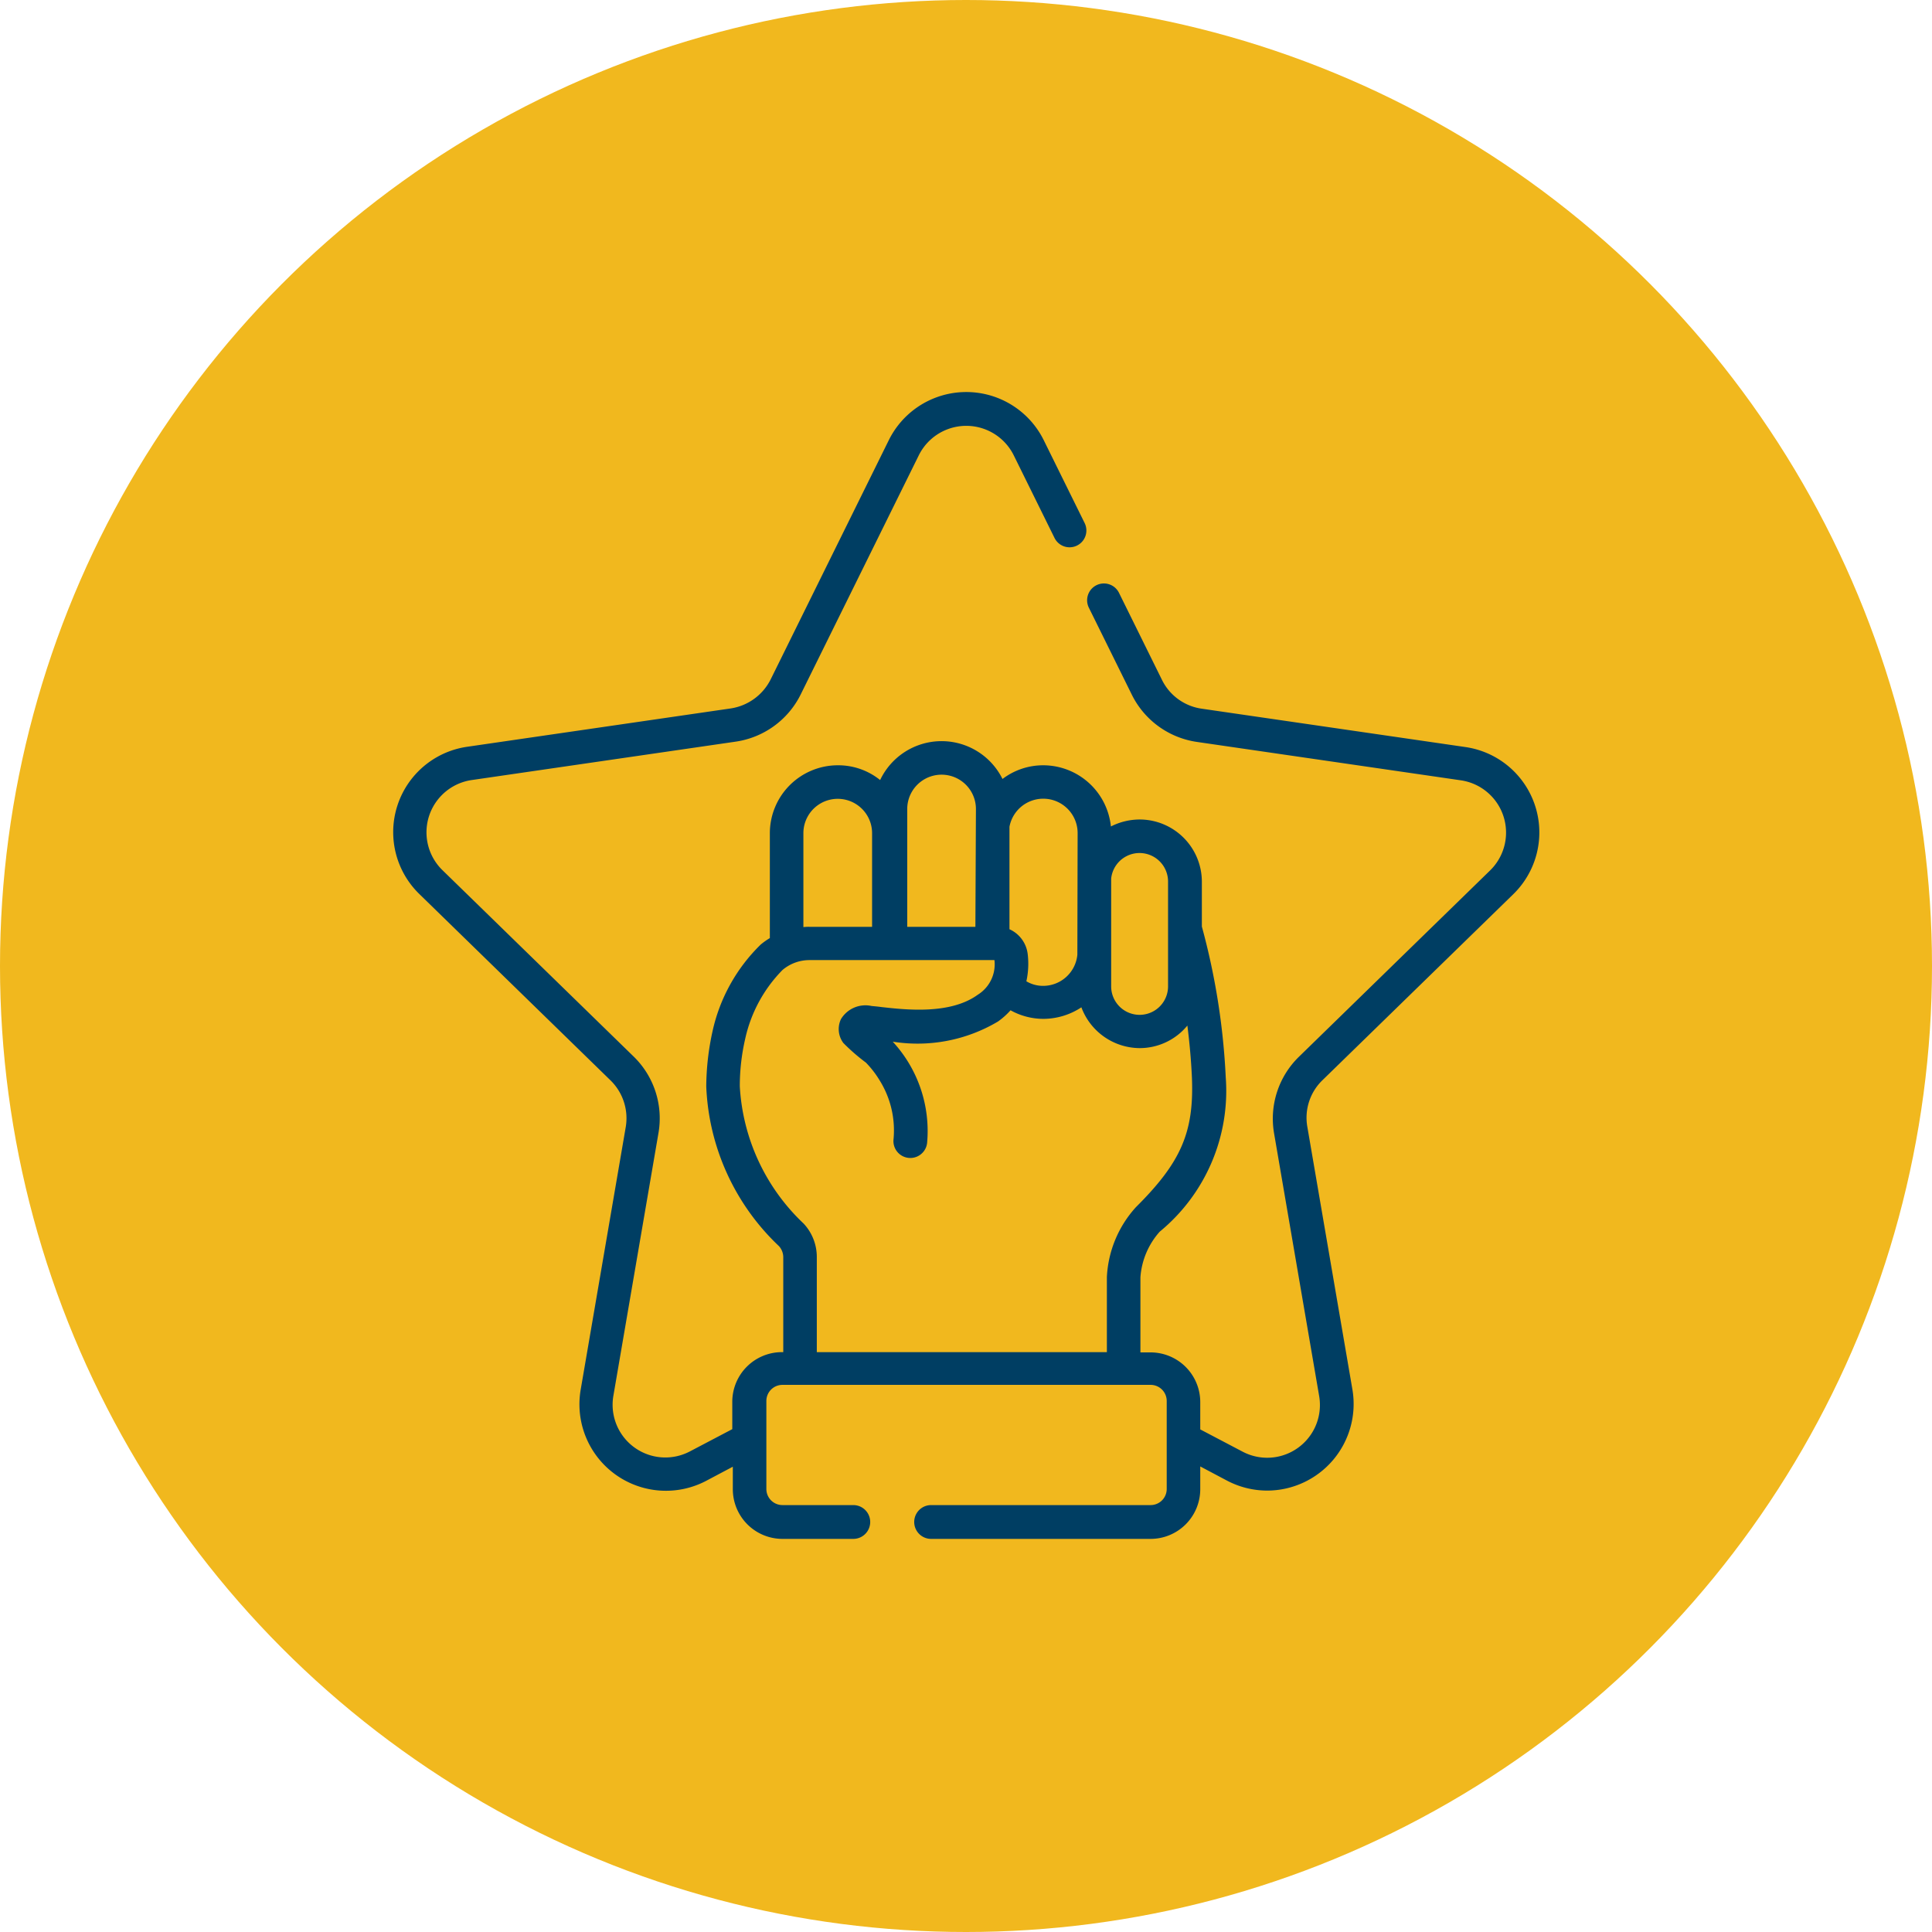
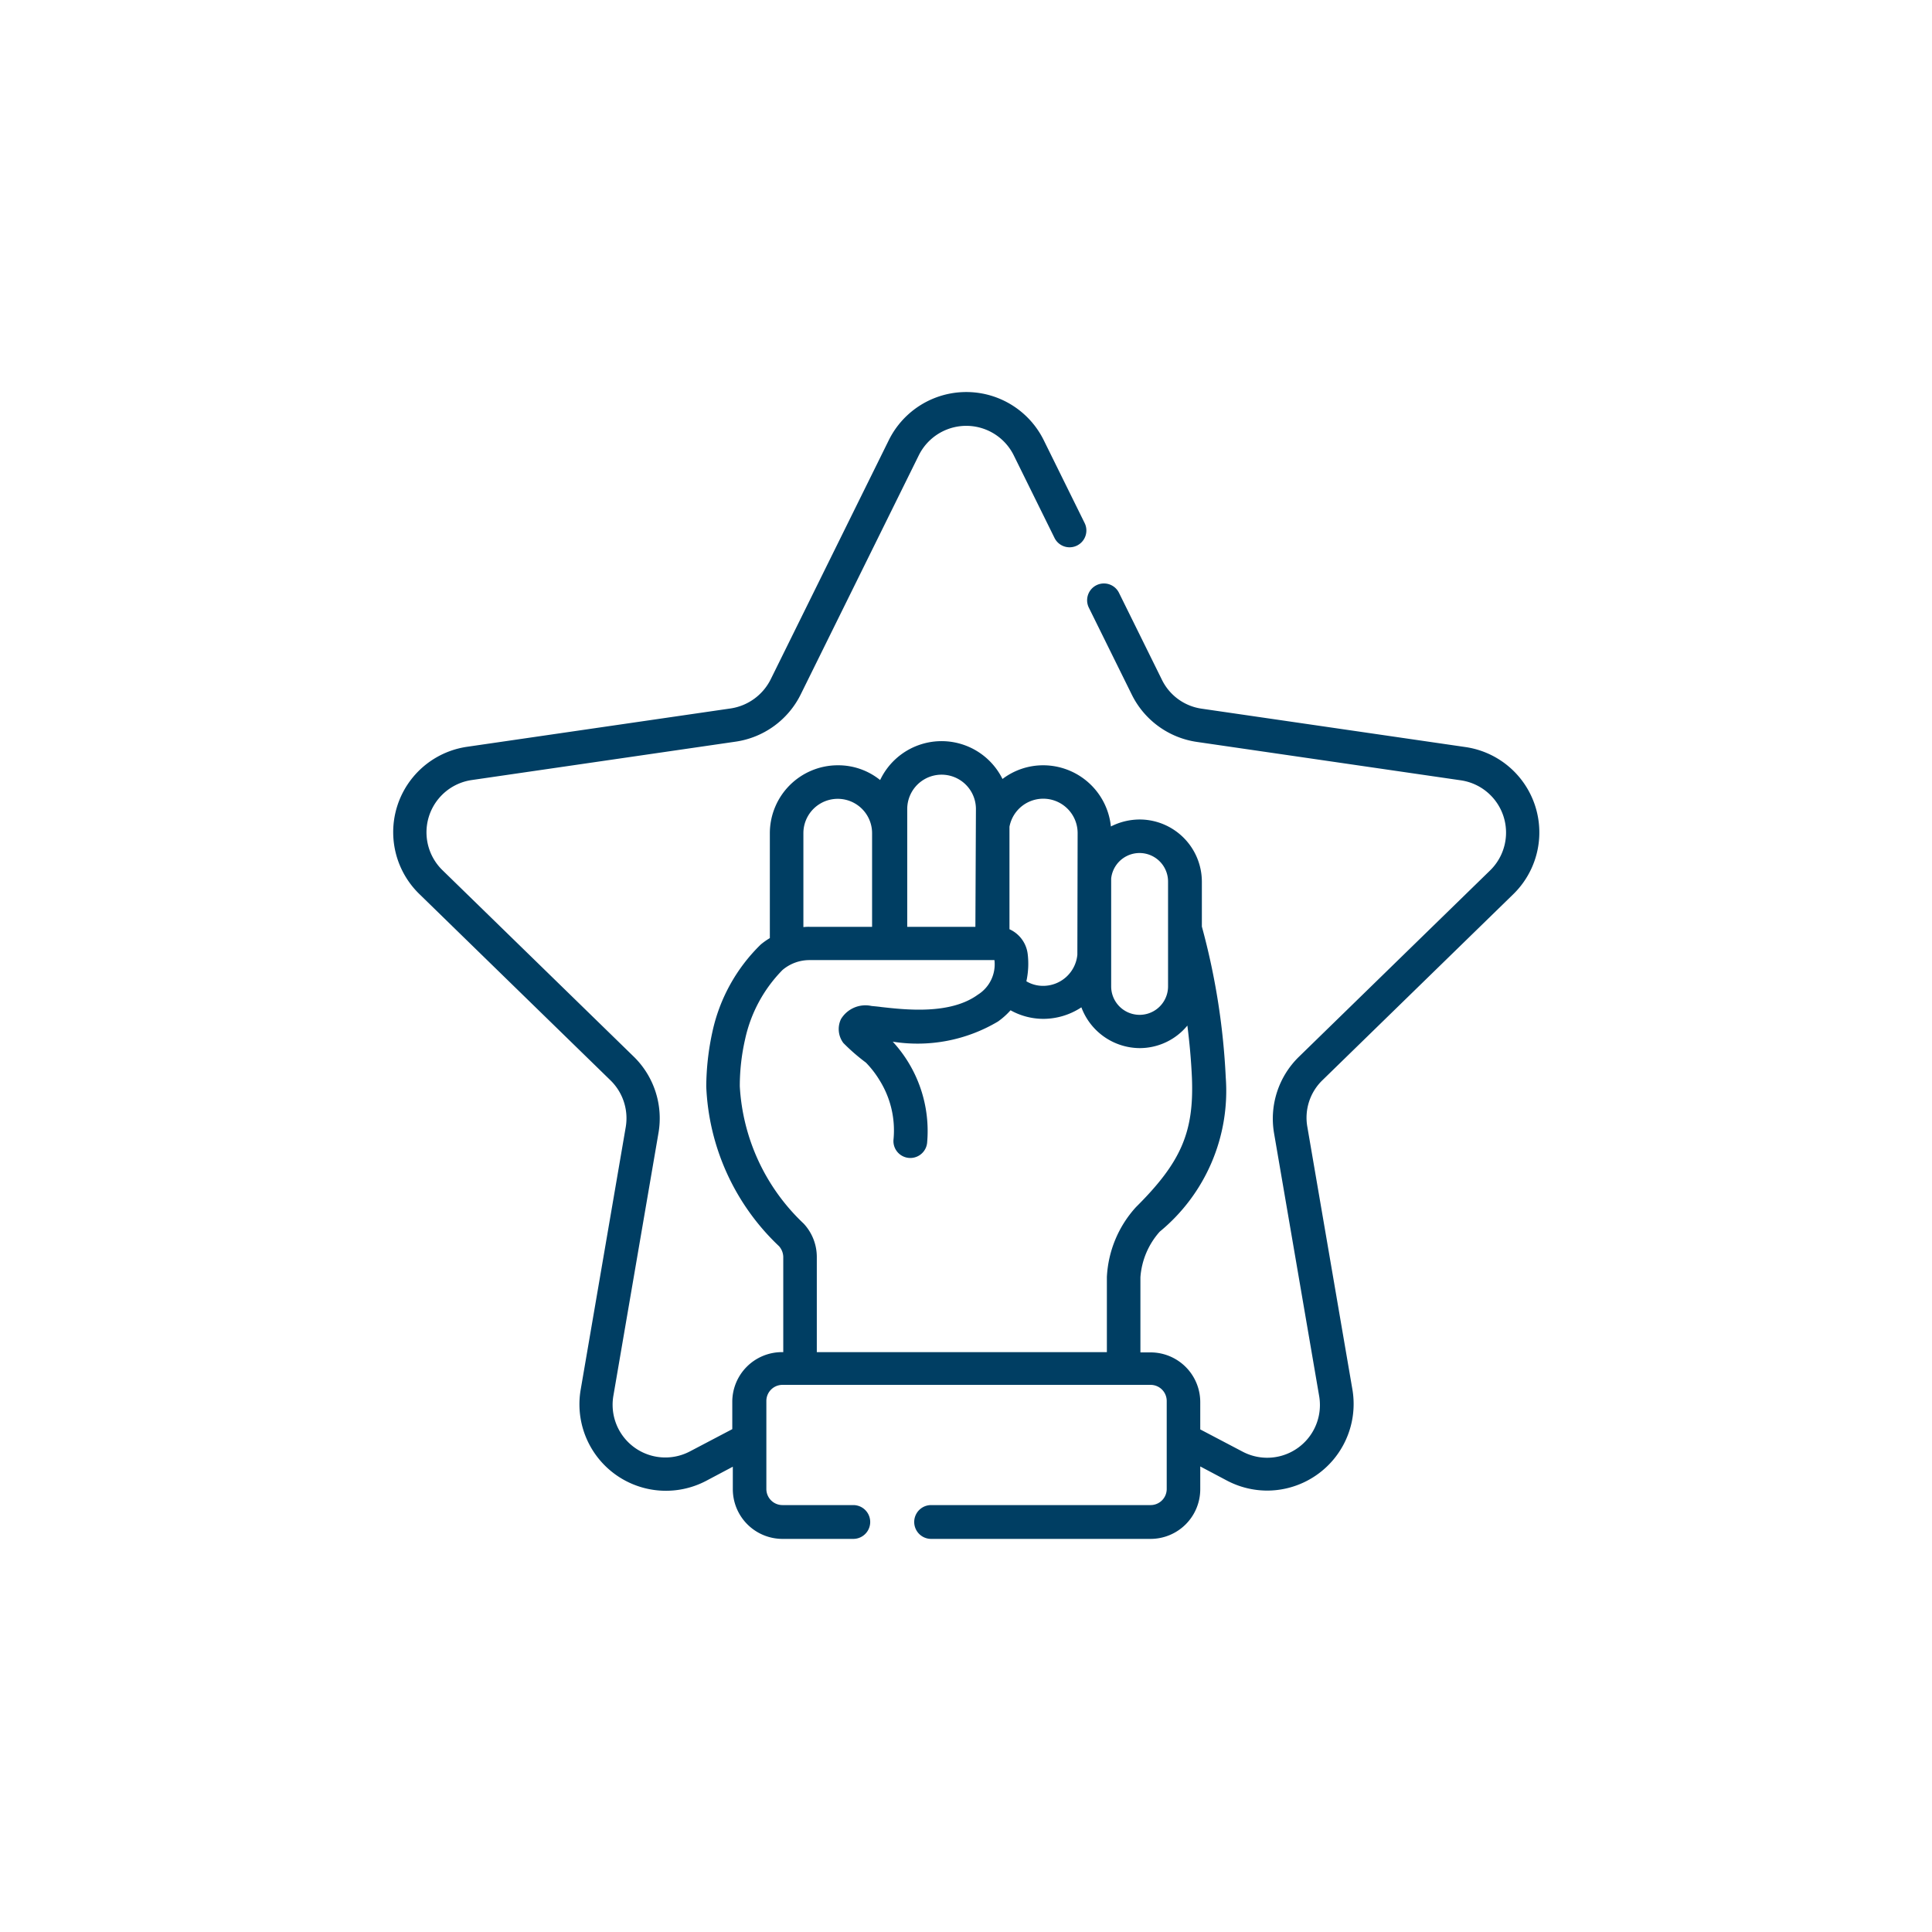
<svg xmlns="http://www.w3.org/2000/svg" width="72" height="72" viewBox="0 0 72 72">
  <defs>
    <style>.a{fill:#f1b81e;}.b{fill:#003e63;}</style>
  </defs>
  <g transform="translate(-0.8 -0.8)">
-     <circle class="a" cx="36" cy="36" r="36" transform="translate(0.8 0.8)" />
    <path class="b" d="M57.19,34.13a3.215,3.215,0,0,0-1.78-5.49l-9.83-1.43a1.954,1.954,0,0,1-1.48-1.08l-1.6-3.24a.626.626,0,1,0-1.12.56l1.6,3.24a3.222,3.222,0,0,0,2.43,1.76l9.83,1.43a1.969,1.969,0,0,1,1.09,3.36l-7.12,6.94a3.221,3.221,0,0,0-.93,2.85l1.68,9.79a1.965,1.965,0,0,1-2.85,2.08l-1.58-.83V53.05a1.852,1.852,0,0,0-1.85-1.85H43.3V48.4a2.858,2.858,0,0,1,.72-1.7,6.791,6.791,0,0,0,2.46-5.75,25.948,25.948,0,0,0-.89-5.62V33.66a2.322,2.322,0,0,0-2.32-2.32,2.381,2.381,0,0,0-1.07.26,2.538,2.538,0,0,0-2.52-2.28,2.505,2.505,0,0,0-1.52.51,2.533,2.533,0,0,0-4.56.04,2.486,2.486,0,0,0-1.58-.55,2.533,2.533,0,0,0-2.53,2.53v3.91a2.616,2.616,0,0,0-.34.24,6.447,6.447,0,0,0-1.8,3.25,9.814,9.814,0,0,0-.23,2.04,8.675,8.675,0,0,0,2.71,5.95.62.62,0,0,1,.16.41v3.54h-.05a1.852,1.852,0,0,0-1.85,1.85v1.02l-1.58.83a1.965,1.965,0,0,1-2.85-2.08l1.68-9.79a3.212,3.212,0,0,0-.93-2.85l-7.12-6.94a1.969,1.969,0,0,1,1.09-3.36l9.83-1.43a3.222,3.222,0,0,0,2.43-1.76l4.4-8.91a1.974,1.974,0,0,1,3.54,0l1.52,3.08a.626.626,0,1,0,1.12-.56L39.7,17.21a3.22,3.22,0,0,0-5.78,0l-4.4,8.91a2,2,0,0,1-1.48,1.08l-9.83,1.43a3.215,3.215,0,0,0-1.78,5.49l7.12,6.94a1.973,1.973,0,0,1,.57,1.74l-1.68,9.79a3.223,3.223,0,0,0,4.67,3.4l1-.53v.84a1.852,1.852,0,0,0,1.85,1.85H32.6a.63.63,0,1,0,0-1.26H29.96a.6.6,0,0,1-.6-.6V53.01a.6.6,0,0,1,.6-.6H43.68a.6.6,0,0,1,.6.6v3.28a.6.6,0,0,1-.6.6H35.5a.63.63,0,0,0,0,1.26h8.18a1.852,1.852,0,0,0,1.85-1.85v-.85l1,.53a3.23,3.23,0,0,0,1.5.37,3.228,3.228,0,0,0,3.17-3.77l-1.68-9.79a1.945,1.945,0,0,1,.57-1.74Zm-14.98-.59a1.063,1.063,0,0,1,2.12.11v3.91a1.06,1.06,0,0,1-2.12,0Zm-3.79-1.93a1.281,1.281,0,0,1,2.54.24l-.01,4.53a1.281,1.281,0,0,1-1.27,1.16,1.212,1.212,0,0,1-.63-.17,3.052,3.052,0,0,0,.05-1.01,1.166,1.166,0,0,0-.68-.93c0-.02,0-3.82,0-3.82Zm-3.81-.66a1.28,1.28,0,1,1,2.56,0l-.02,4.39H34.61V30.95Zm-3.87.9a1.28,1.28,0,1,1,2.56,0v3.49H30.97a1.77,1.77,0,0,0-.23.01v-3.5ZM42.05,48.39v2.8H31.24V47.65a1.822,1.822,0,0,0-.49-1.25,7.615,7.615,0,0,1-2.38-5.12,7.856,7.856,0,0,1,.2-1.76,5.271,5.271,0,0,1,1.39-2.57,1.553,1.553,0,0,1,1.01-.37h6.89a1.334,1.334,0,0,1-.62,1.29c-1.03.75-2.69.56-3.59.46-.14-.02-.27-.03-.37-.04a1.065,1.065,0,0,0-1.14.49.865.865,0,0,0,.09.89,7.326,7.326,0,0,0,.84.73,3.634,3.634,0,0,1,.51.66,3.522,3.522,0,0,1,.52,2.19.629.629,0,1,0,1.25.15,4.912,4.912,0,0,0-1.28-3.78,5.866,5.866,0,0,0,3.92-.75,2.753,2.753,0,0,0,.47-.42,2.52,2.52,0,0,0,1.22.32,2.582,2.582,0,0,0,1.42-.43,2.334,2.334,0,0,0,2.17,1.52,2.3,2.3,0,0,0,1.78-.84c.08.63.14,1.28.17,1.95.08,2.03-.41,3.15-2.09,4.82A4.177,4.177,0,0,0,42.05,48.39Z" />
  </g>
</svg>